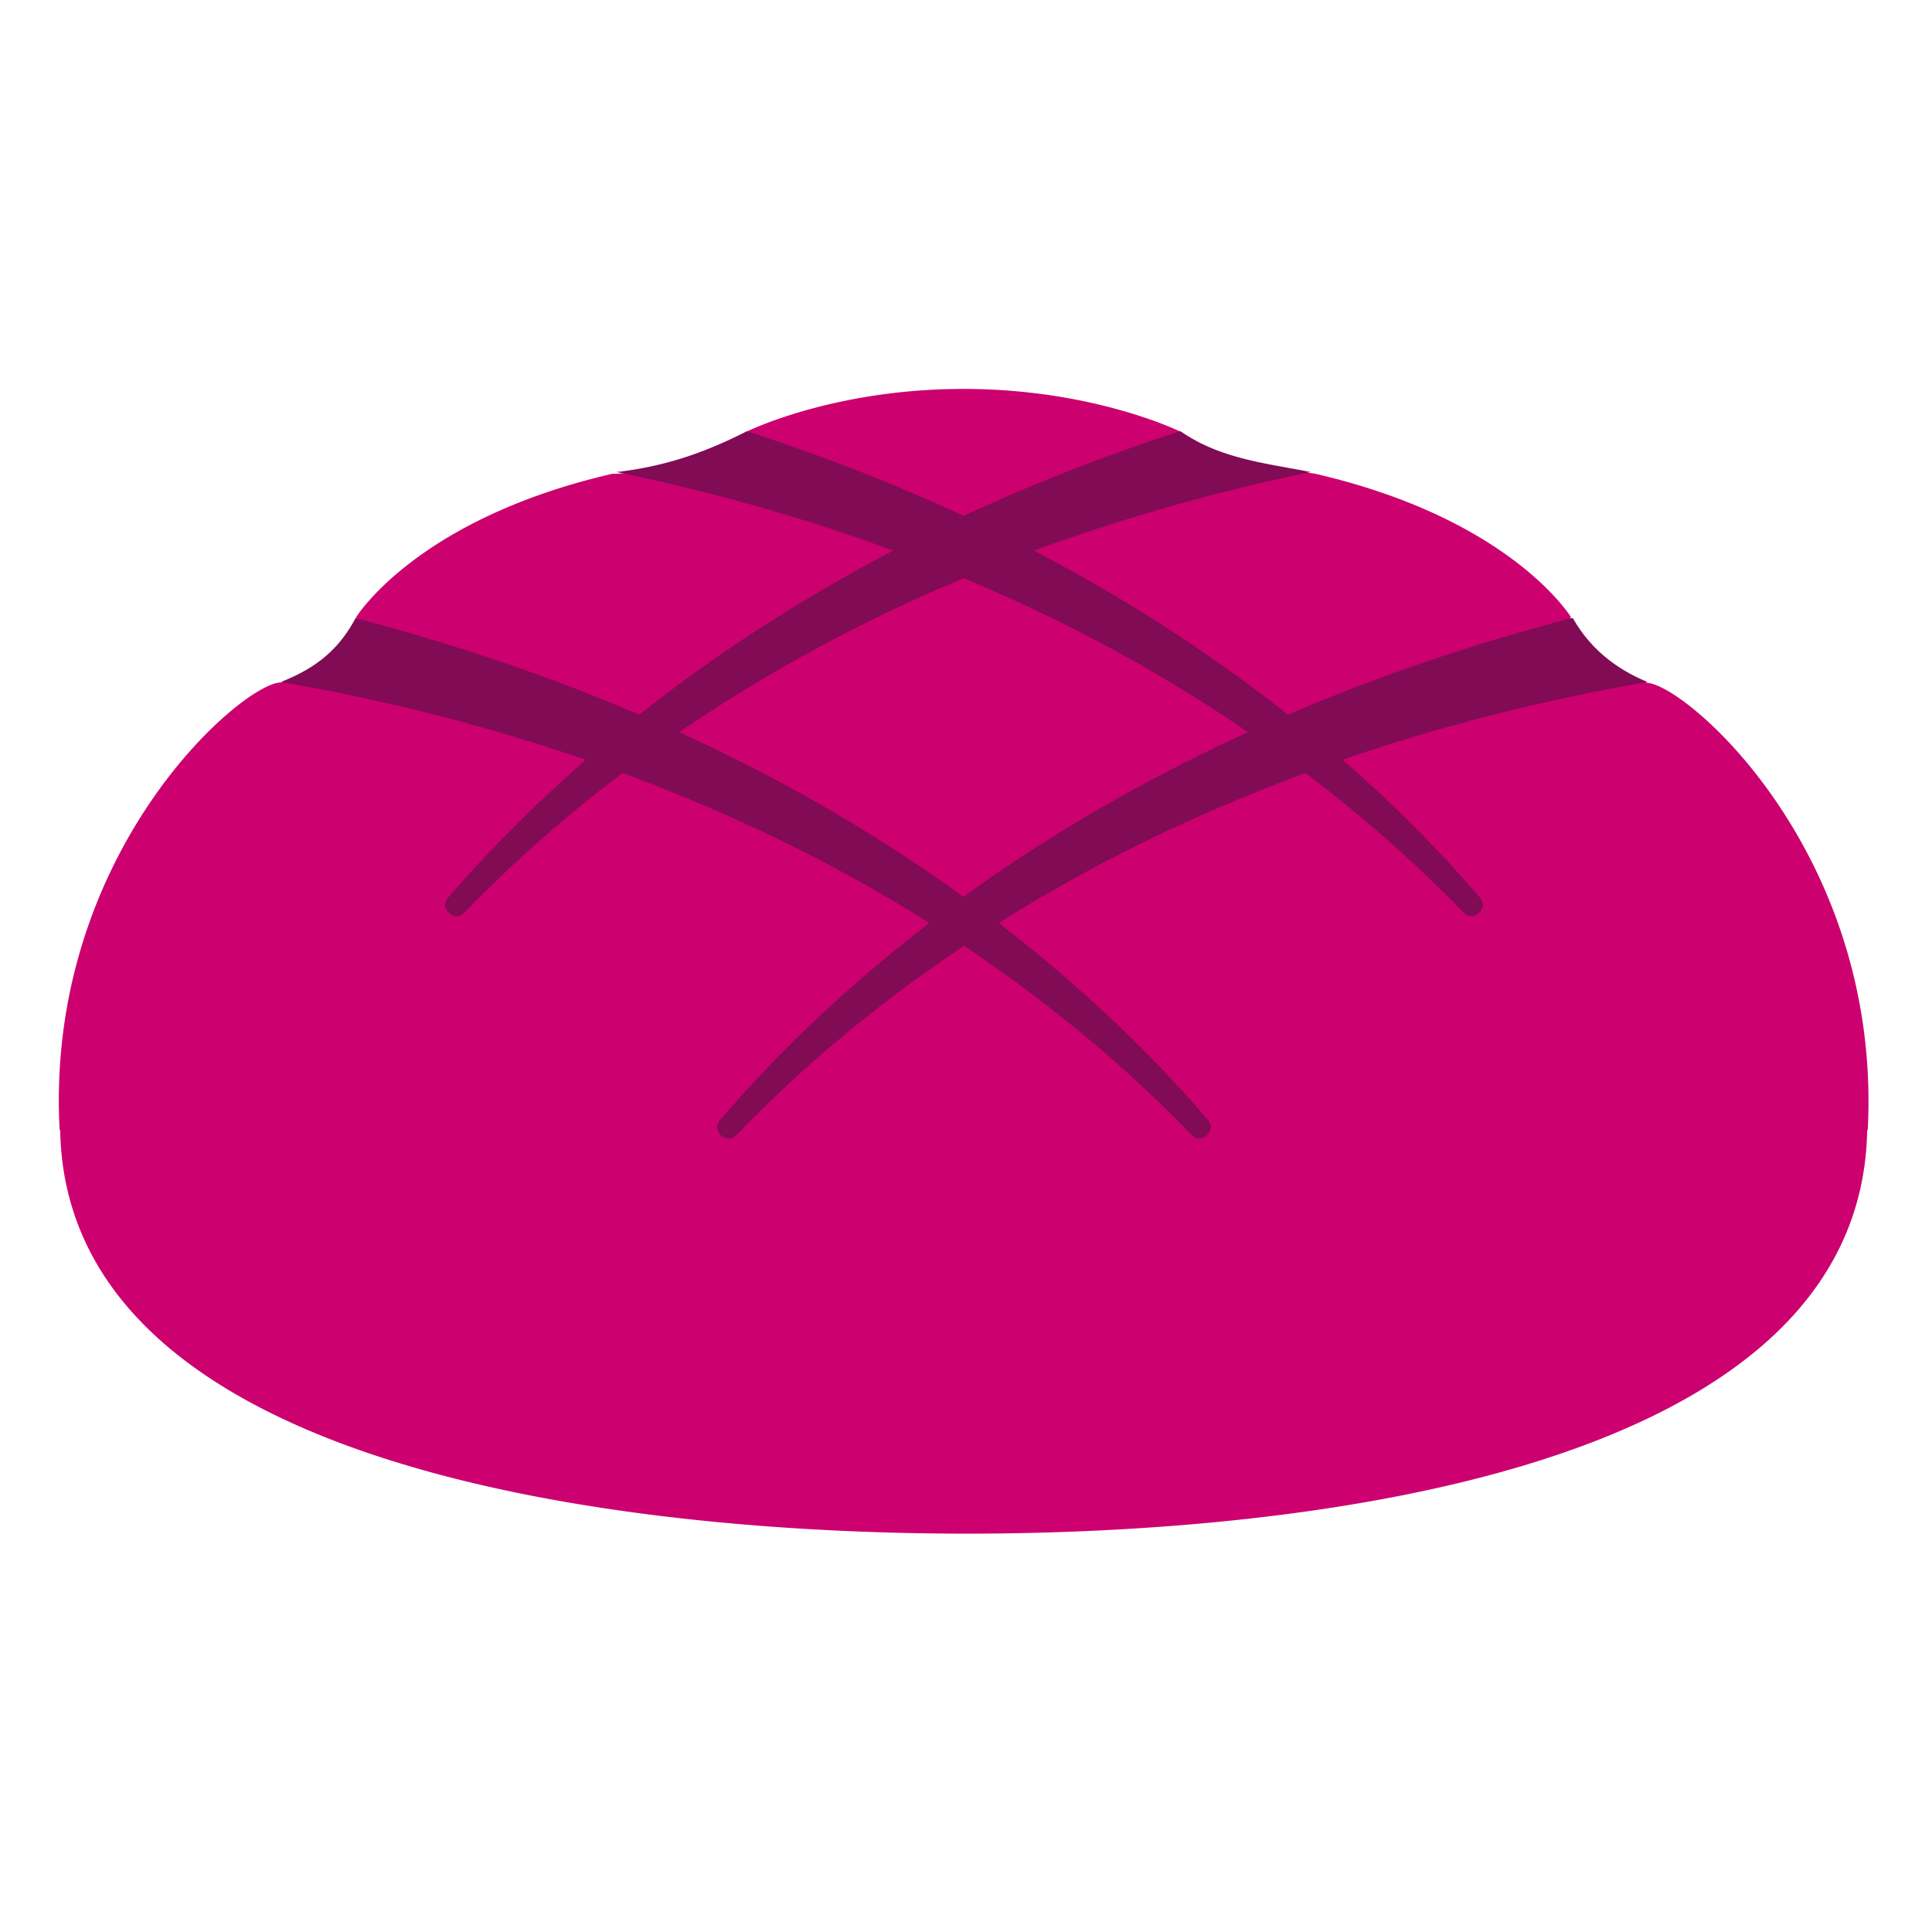
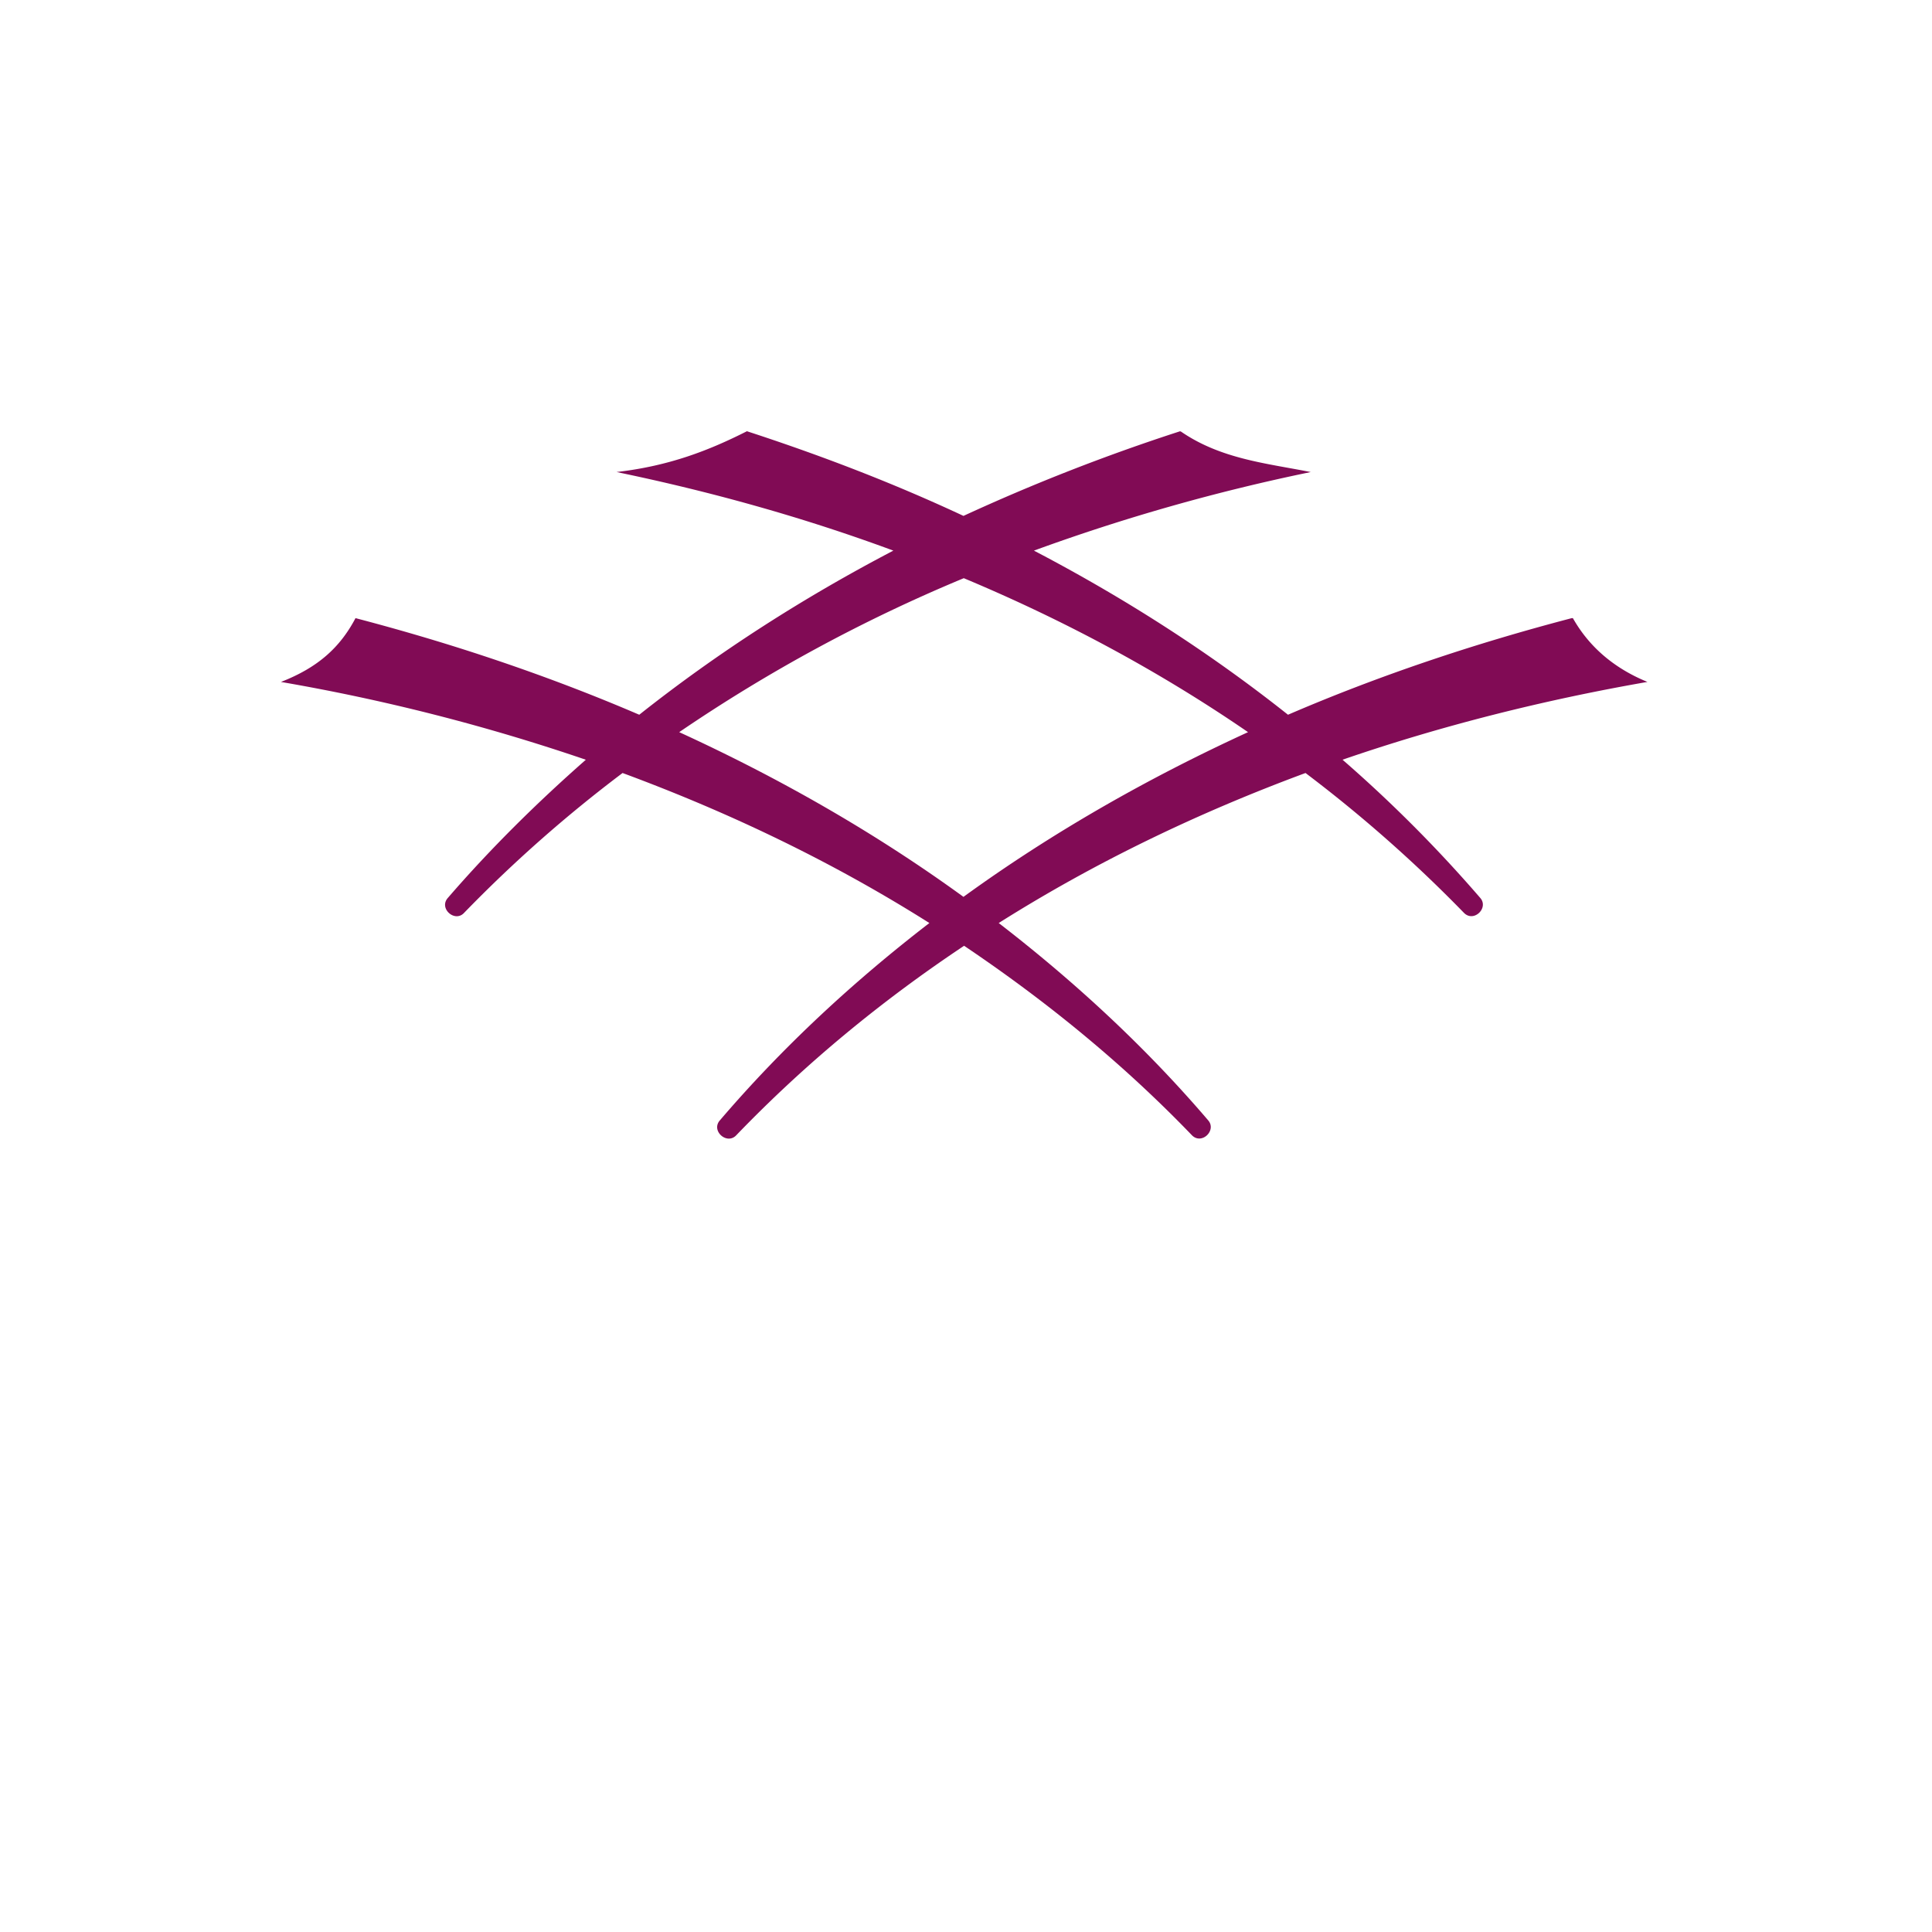
<svg xmlns="http://www.w3.org/2000/svg" width="100" height="100" version="1.0" viewBox="0 0 75 75">
-   <path fill="#cc006f" d="M63.914 26.48c-1.297-.523-2.64-1.117-2.96-2.527l.05.031s-2.3-3.832-9.965-5.597c-1.941-.258-3.883-.473-5.2-1.625-.39-.184-3.636-1.664-8.437-1.664-4.797 0-8.023 1.468-8.433 1.664a9.75 9.75 0 0 1-5.211 1.633c-7.653 1.77-9.957 5.601-9.957 5.601l.043-.023c-.547 1.644-1.469 2.355-2.95 2.52-1.519.038-9.164 6.636-8.578 17.394l.02-.04C2.55 57.185 24.59 59.536 37.539 59.536c12.945 0 34.738-2.351 34.945-15.687l.02.05c.574-10.77-7.078-17.367-8.59-17.394Zm0 0" />
  <path fill="#810b55" d="M61.016 23.996c-3.762.984-7.461 2.219-11.016 3.75-3.07-2.437-6.379-4.55-9.863-6.371a76 76 0 0 1 10.746-3.05c-1.715-.34-3.492-.505-5.043-1.575 0 0-.02 0-.031-.008a76 76 0 0 0-8.407 3.285c-2.722-1.273-5.535-2.351-8.402-3.285 0 0-.023 0-.023.008-1.426.719-2.97 1.336-5.043 1.574 3.656.758 7.253 1.758 10.746 3.051-3.48 1.82-6.79 3.934-9.864 6.371-3.566-1.531-7.253-2.766-11.015-3.75-.606 1.149-1.469 1.922-2.895 2.477a77 77 0 0 1 11.836 3.02c-1.89 1.663-3.687 3.433-5.355 5.362-.367.41.277.977.636.575a53 53 0 0 1 6.145-5.422c4.164 1.539 8.172 3.46 11.91 5.824-2.937 2.262-5.683 4.797-8.129 7.656-.367.41.278.977.64.575 2.692-2.797 5.661-5.231 8.837-7.348 3.164 2.129 6.144 4.55 8.836 7.347.379.403.984-.183.636-.574-2.445-2.86-5.187-5.386-8.128-7.656 3.742-2.363 7.75-4.285 11.91-5.824a54 54 0 0 1 6.144 5.422c.38.402.985-.184.637-.575a53 53 0 0 0-5.344-5.363c3.844-1.324 7.82-2.32 11.836-3.02-1.078-.44-2.168-1.19-2.894-2.476Zm-23.614 10.82c-3.441-2.5-7.148-4.613-11.035-6.394a61.4 61.4 0 0 1 11.047-5.977c3.875 1.621 7.582 3.606 11.035 5.977-3.883 1.781-7.601 3.894-11.047 6.394m0 0" />
</svg>